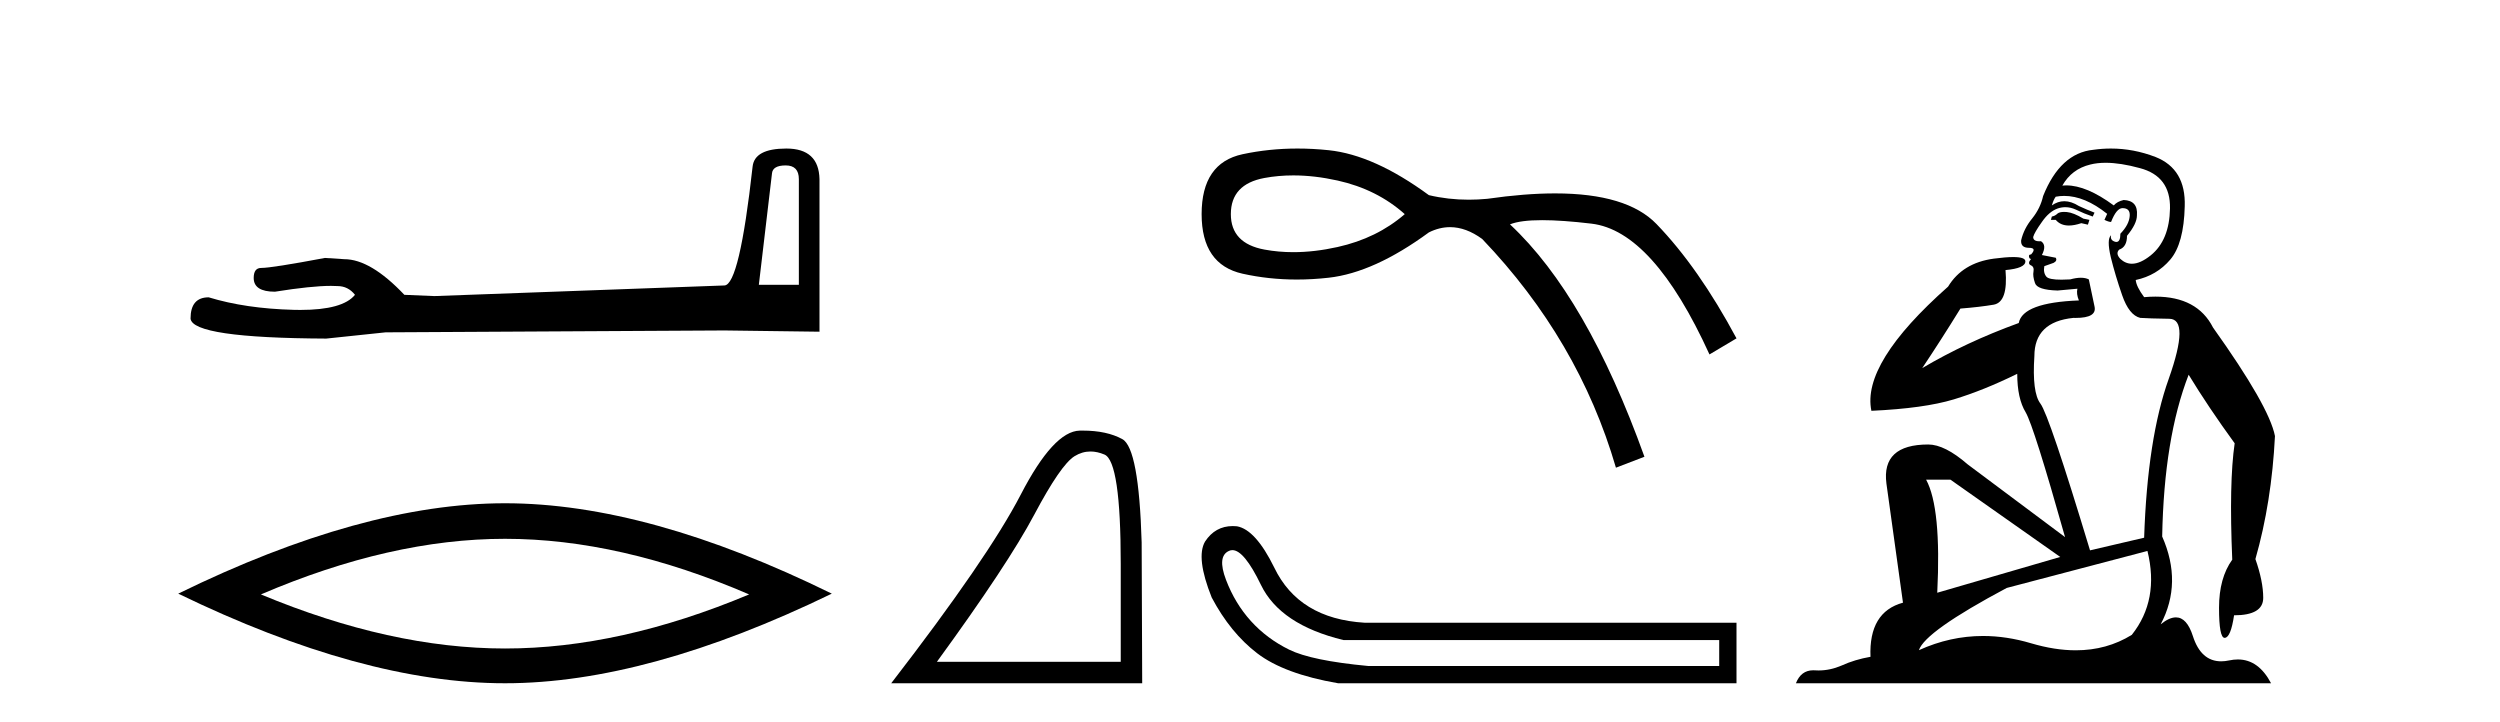
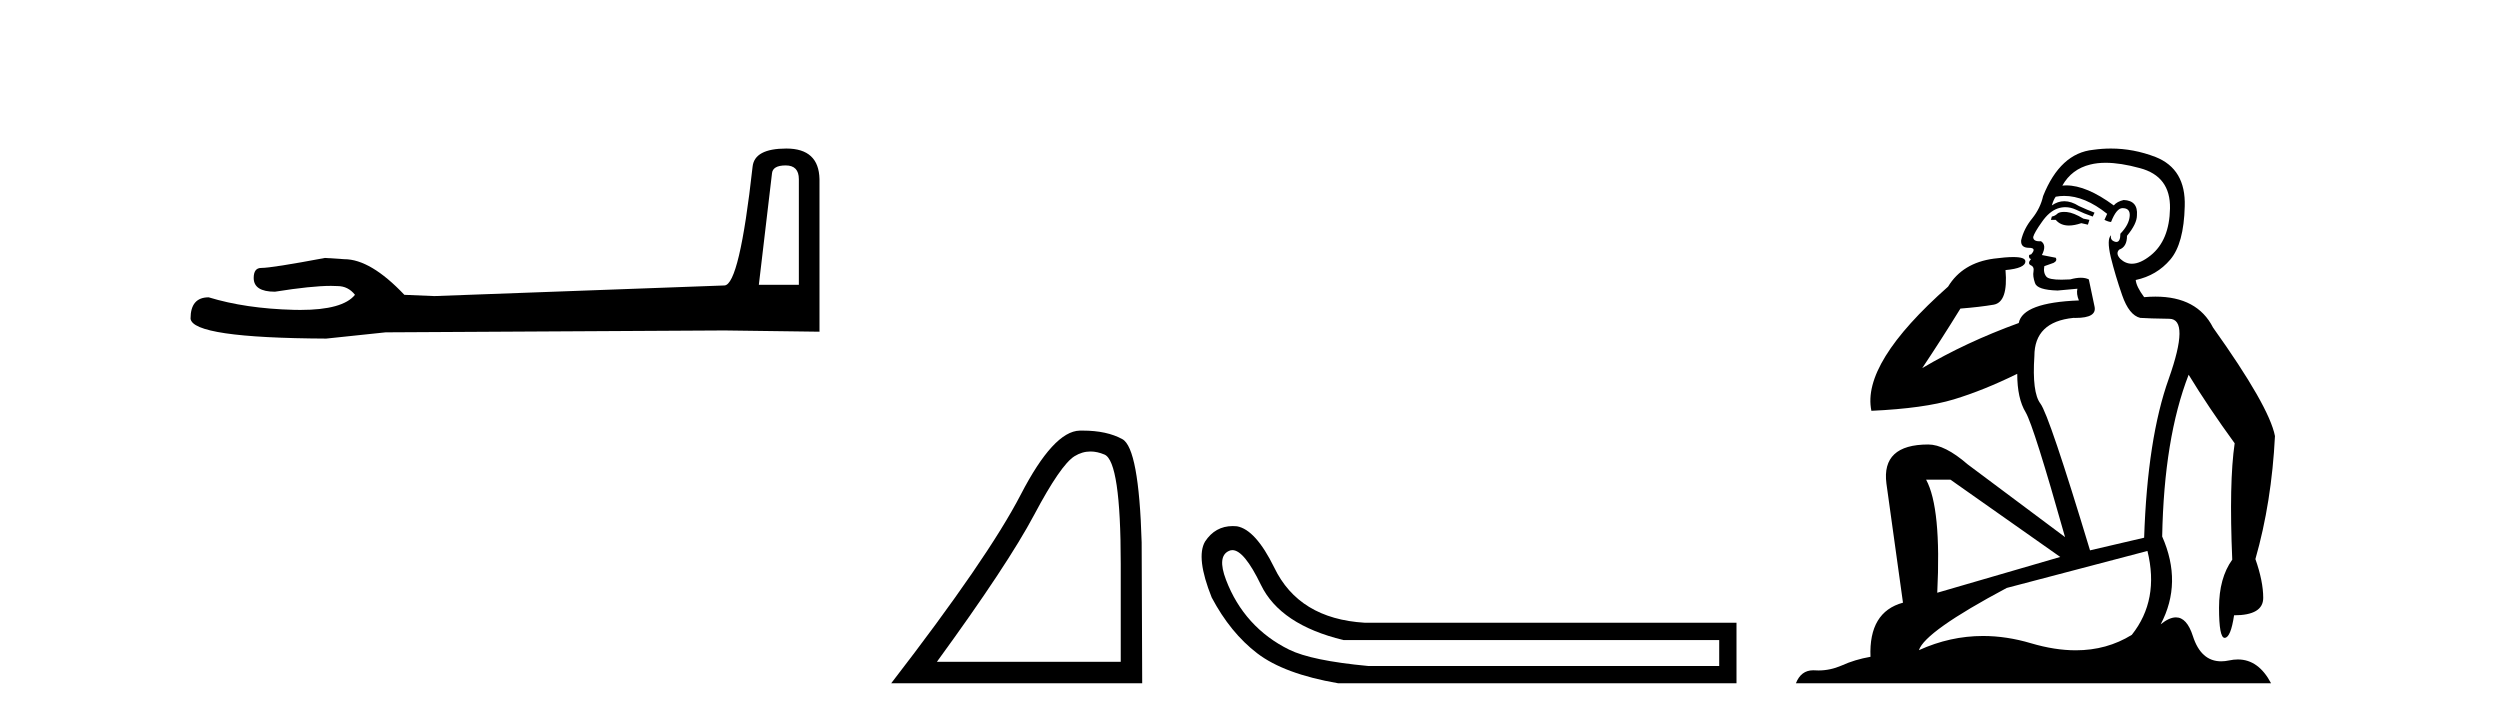
<svg xmlns="http://www.w3.org/2000/svg" width="142.0" height="41.0">
  <path d="M 44.629 9.396 Q 45.375 9.396 45.375 10.177 L 45.375 16.178 L 43.102 16.178 L 43.848 9.857 Q 43.884 9.396 44.629 9.396 ZM 44.665 8.437 Q 42.854 8.437 42.747 9.467 Q 42.002 16.178 41.149 16.214 L 24.672 16.817 L 22.968 16.746 Q 21.05 14.722 19.559 14.722 Q 19.026 14.687 18.458 14.651 Q 15.44 15.219 14.836 15.219 Q 14.41 15.219 14.41 15.788 Q 14.41 16.569 15.617 16.569 Q 17.691 16.238 18.798 16.238 Q 18.999 16.238 19.168 16.249 Q 19.772 16.249 20.163 16.746 Q 19.47 17.604 17.063 17.604 Q 16.878 17.604 16.683 17.599 Q 13.948 17.528 11.853 16.888 Q 10.823 16.888 10.823 18.096 Q 10.93 19.197 18.529 19.232 L 21.903 18.877 L 41.149 18.77 L 46.547 18.841 L 46.547 10.177 Q 46.511 8.437 44.665 8.437 Z" style="fill:#000000;stroke:none" />
-   <path d="M 28.685 30.604 Q 35.223 30.604 42.551 33.763 Q 35.223 36.835 28.685 36.835 Q 22.191 36.835 14.819 33.763 Q 22.191 30.604 28.685 30.604 ZM 28.685 28.585 Q 20.611 28.585 10.124 33.719 Q 20.611 38.809 28.685 38.809 Q 36.759 38.809 47.246 33.719 Q 36.803 28.585 28.685 28.585 Z" style="fill:#000000;stroke:none" />
  <path d="M 61.94 25.645 Q 62.324 25.645 62.735 25.819 Q 63.658 26.21 63.658 32.025 L 63.658 37.59 L 53.216 37.59 Q 57.249 32.056 58.749 29.227 Q 60.25 26.398 61.032 25.913 Q 61.464 25.645 61.94 25.645 ZM 61.496 24.458 Q 61.413 24.458 61.329 24.459 Q 59.844 24.491 57.983 28.086 Q 56.123 31.681 50.621 38.809 L 64.877 38.809 L 64.846 30.806 Q 64.689 25.46 63.751 24.944 Q 62.867 24.458 61.496 24.458 Z" style="fill:#000000;stroke:none" />
-   <path d="M 73.461 9.963 Q 74.66 9.963 75.972 10.254 Q 78.213 10.752 79.79 12.163 Q 78.213 13.533 75.972 14.031 Q 74.66 14.323 73.461 14.323 Q 72.613 14.323 71.821 14.176 Q 69.912 13.823 69.912 12.163 Q 69.912 10.462 71.821 10.109 Q 72.613 9.963 73.461 9.963 ZM 73.696 8.437 Q 72.084 8.437 70.576 8.76 Q 68.252 9.258 68.252 12.163 Q 68.252 15.027 70.576 15.546 Q 72.066 15.878 73.658 15.878 Q 74.55 15.878 75.473 15.774 Q 78.047 15.484 81.16 13.201 Q 81.757 12.902 82.362 12.902 Q 83.268 12.902 84.189 13.574 Q 89.668 19.302 91.785 26.565 L 93.404 25.943 Q 90.125 16.812 85.767 12.744 Q 86.354 12.505 87.595 12.505 Q 88.724 12.505 90.394 12.703 Q 93.902 13.118 97.098 20.132 L 98.633 19.219 Q 96.475 15.193 94.088 12.724 Q 92.408 10.985 88.33 10.985 Q 86.617 10.985 84.48 11.292 Q 83.944 11.343 83.423 11.343 Q 82.252 11.343 81.16 11.084 Q 78.047 8.801 75.473 8.532 Q 74.569 8.437 73.696 8.437 Z" style="fill:#000000;stroke:none" />
  <path d="M 70 31.247 Q 70.667 31.247 71.62 33.218 Q 72.716 35.485 76.305 36.354 L 97.651 36.354 L 97.651 37.827 L 77.703 37.827 Q 74.491 37.525 73.226 36.901 Q 71.96 36.278 71.053 35.277 Q 70.147 34.276 69.637 32.934 Q 69.126 31.593 69.807 31.291 Q 69.9 31.247 70 31.247 ZM 70.023 29.881 Q 69.022 29.881 68.446 30.762 Q 67.918 31.669 68.824 33.936 Q 69.882 35.938 71.412 37.109 Q 72.942 38.28 76.003 38.809 L 98.633 38.809 L 98.633 35.371 L 77.514 35.371 Q 73.774 35.145 72.376 32.235 Q 71.318 30.082 70.26 29.893 Q 70.139 29.881 70.023 29.881 Z" style="fill:#000000;stroke:none" />
  <path d="M 117.242 12.036 Q 116.988 12.036 116.868 12.129 Q 116.732 12.266 116.544 12.3 L 116.492 12.488 L 116.766 12.488 Q 117.036 12.81 117.514 12.81 Q 117.822 12.81 118.218 12.676 L 118.593 12.761 L 118.679 12.488 L 118.337 12.419 Q 117.773 12.078 117.398 12.044 Q 117.314 12.036 117.242 12.036 ZM 119.601 9.246 Q 120.44 9.246 121.548 9.55 Q 123.291 10.011 123.256 11.839 Q 123.222 13.649 122.163 14.503 Q 121.57 14.98 121.092 14.98 Q 120.732 14.98 120.438 14.708 Q 120.148 14.401 120.37 14.179 Q 120.814 14.025 120.814 13.393 Q 121.378 12.71 121.378 12.232 Q 121.446 11.395 120.626 11.36 Q 120.25 11.446 120.062 11.668 Q 118.519 10.53 117.36 10.53 Q 117.249 10.53 117.141 10.541 L 117.141 10.541 Q 117.671 9.601 118.73 9.345 Q 119.121 9.246 119.601 9.246 ZM 117.247 11.128 Q 118.414 11.128 119.687 12.146 L 119.533 12.488 Q 119.772 12.607 119.909 12.607 Q 120.216 11.822 120.558 11.822 Q 121.002 11.822 120.968 12.266 Q 120.933 12.761 120.438 13.274 Q 120.438 13.743 120.21 13.743 Q 120.181 13.743 120.148 13.735 Q 119.84 13.649 119.909 13.359 L 119.909 13.359 Q 119.652 13.581 119.892 14.606 Q 120.148 15.648 120.541 16.775 Q 120.933 17.902 121.565 18.056 Q 122.061 18.09 123.222 18.107 Q 124.384 18.124 123.188 21.506 Q 121.975 24.888 121.787 30.542 L 118.713 31.26 Q 116.39 23.573 115.895 22.924 Q 115.416 22.292 115.553 20.225 Q 115.553 18.278 117.773 18.056 Q 117.838 18.058 117.899 18.058 Q 119.116 18.058 118.969 17.407 Q 118.833 16.741 118.645 15.87 Q 118.457 15.776 118.192 15.776 Q 117.927 15.776 117.586 15.87 Q 117.312 15.886 117.093 15.886 Q 116.38 15.886 116.236 15.716 Q 116.048 15.494 116.117 15.118 L 116.646 14.93 Q 116.868 14.811 116.766 14.64 L 115.98 14.486 Q 116.27 13.923 115.929 13.701 Q 115.879 13.704 115.836 13.704 Q 115.485 13.704 115.485 13.461 Q 115.553 13.205 115.98 12.607 Q 116.39 12.01 116.885 11.839 Q 117.099 11.768 117.312 11.768 Q 117.611 11.768 117.91 11.907 Q 118.405 12.146 118.867 12.3 L 118.969 12.078 Q 118.559 11.924 118.081 11.702 Q 117.649 11.429 117.253 11.429 Q 116.882 11.429 116.544 11.668 Q 116.646 11.326 116.766 11.173 Q 117.004 11.128 117.247 11.128 ZM 110.787 27.246 L 117.022 31.635 L 110.036 33.668 Q 110.275 28.851 109.404 27.246 ZM 121.975 31.294 Q 122.659 34.078 121.087 36.059 Q 119.669 36.937 117.904 36.937 Q 116.714 36.937 115.365 36.538 Q 113.975 36.124 112.636 36.124 Q 110.766 36.124 108.994 36.93 Q 109.336 35.871 113.982 33.395 L 121.975 31.294 ZM 119.9 8.437 Q 119.404 8.437 118.901 8.508 Q 117.022 8.696 116.048 11.138 Q 115.895 11.822 115.433 12.402 Q 114.955 12.983 114.801 13.649 Q 114.767 14.076 115.246 14.076 Q 115.707 14.076 115.365 14.452 Q 115.228 14.452 115.246 14.572 Q 115.263 14.708 115.365 14.708 Q 115.143 14.965 115.348 15.067 Q 115.553 15.152 115.502 15.426 Q 115.451 15.682 115.587 16.075 Q 115.707 16.468 116.868 16.502 L 117.996 16.399 L 117.996 16.399 Q 117.927 16.69 118.081 17.065 Q 114.887 17.185 114.665 18.347 Q 111.659 19.44 109.182 20.909 Q 110.224 19.354 111.351 17.527 Q 112.444 17.441 113.247 17.305 Q 114.067 17.151 113.913 15.34 Q 115.041 15.238 115.041 14.845 Q 115.041 14.601 114.348 14.601 Q 113.926 14.601 113.247 14.691 Q 111.471 14.93 110.651 16.28 Q 105.732 20.635 106.295 23.334 Q 109.284 23.197 110.975 22.685 Q 112.666 22.173 114.579 21.233 Q 114.579 22.634 115.058 23.42 Q 115.519 24.205 117.295 30.508 L 111.761 26.374 Q 110.463 25.247 109.523 25.247 Q 106.859 25.247 107.149 27.468 L 108.089 34.232 Q 106.141 34.761 106.244 37.306 Q 105.356 37.46 104.604 37.802 Q 103.955 38.082 103.293 38.082 Q 103.189 38.082 103.084 38.075 Q 103.037 38.072 102.992 38.072 Q 102.297 38.072 102.008 38.809 L 128.996 38.809 Q 128.284 37.457 127.11 37.457 Q 126.875 37.457 126.621 37.511 Q 126.379 37.563 126.161 37.563 Q 125.014 37.563 124.555 36.128 Q 124.215 35.067 123.592 35.067 Q 123.212 35.067 122.727 35.461 Q 123.974 33.104 122.812 30.474 Q 122.915 24.888 124.315 21.284 Q 125.426 23.112 126.929 25.179 Q 126.604 27.399 126.792 31.789 Q 126.041 32.831 126.041 34.522 Q 126.041 36.23 126.359 36.23 Q 126.362 36.23 126.365 36.23 Q 126.707 36.213 126.895 34.949 Q 128.551 34.949 128.551 33.958 Q 128.551 33.019 128.107 31.755 Q 129.03 28.527 129.218 24.769 Q 128.893 23.078 125.699 18.603 Q 124.807 16.848 122.428 16.848 Q 122.12 16.848 121.787 16.878 Q 121.343 16.28 121.309 15.904 Q 122.505 15.648 123.274 14.742 Q 124.042 13.837 124.093 11.719 Q 124.162 9.601 122.437 8.918 Q 121.191 8.437 119.9 8.437 Z" style="fill:#000000;stroke:none" />
</svg>